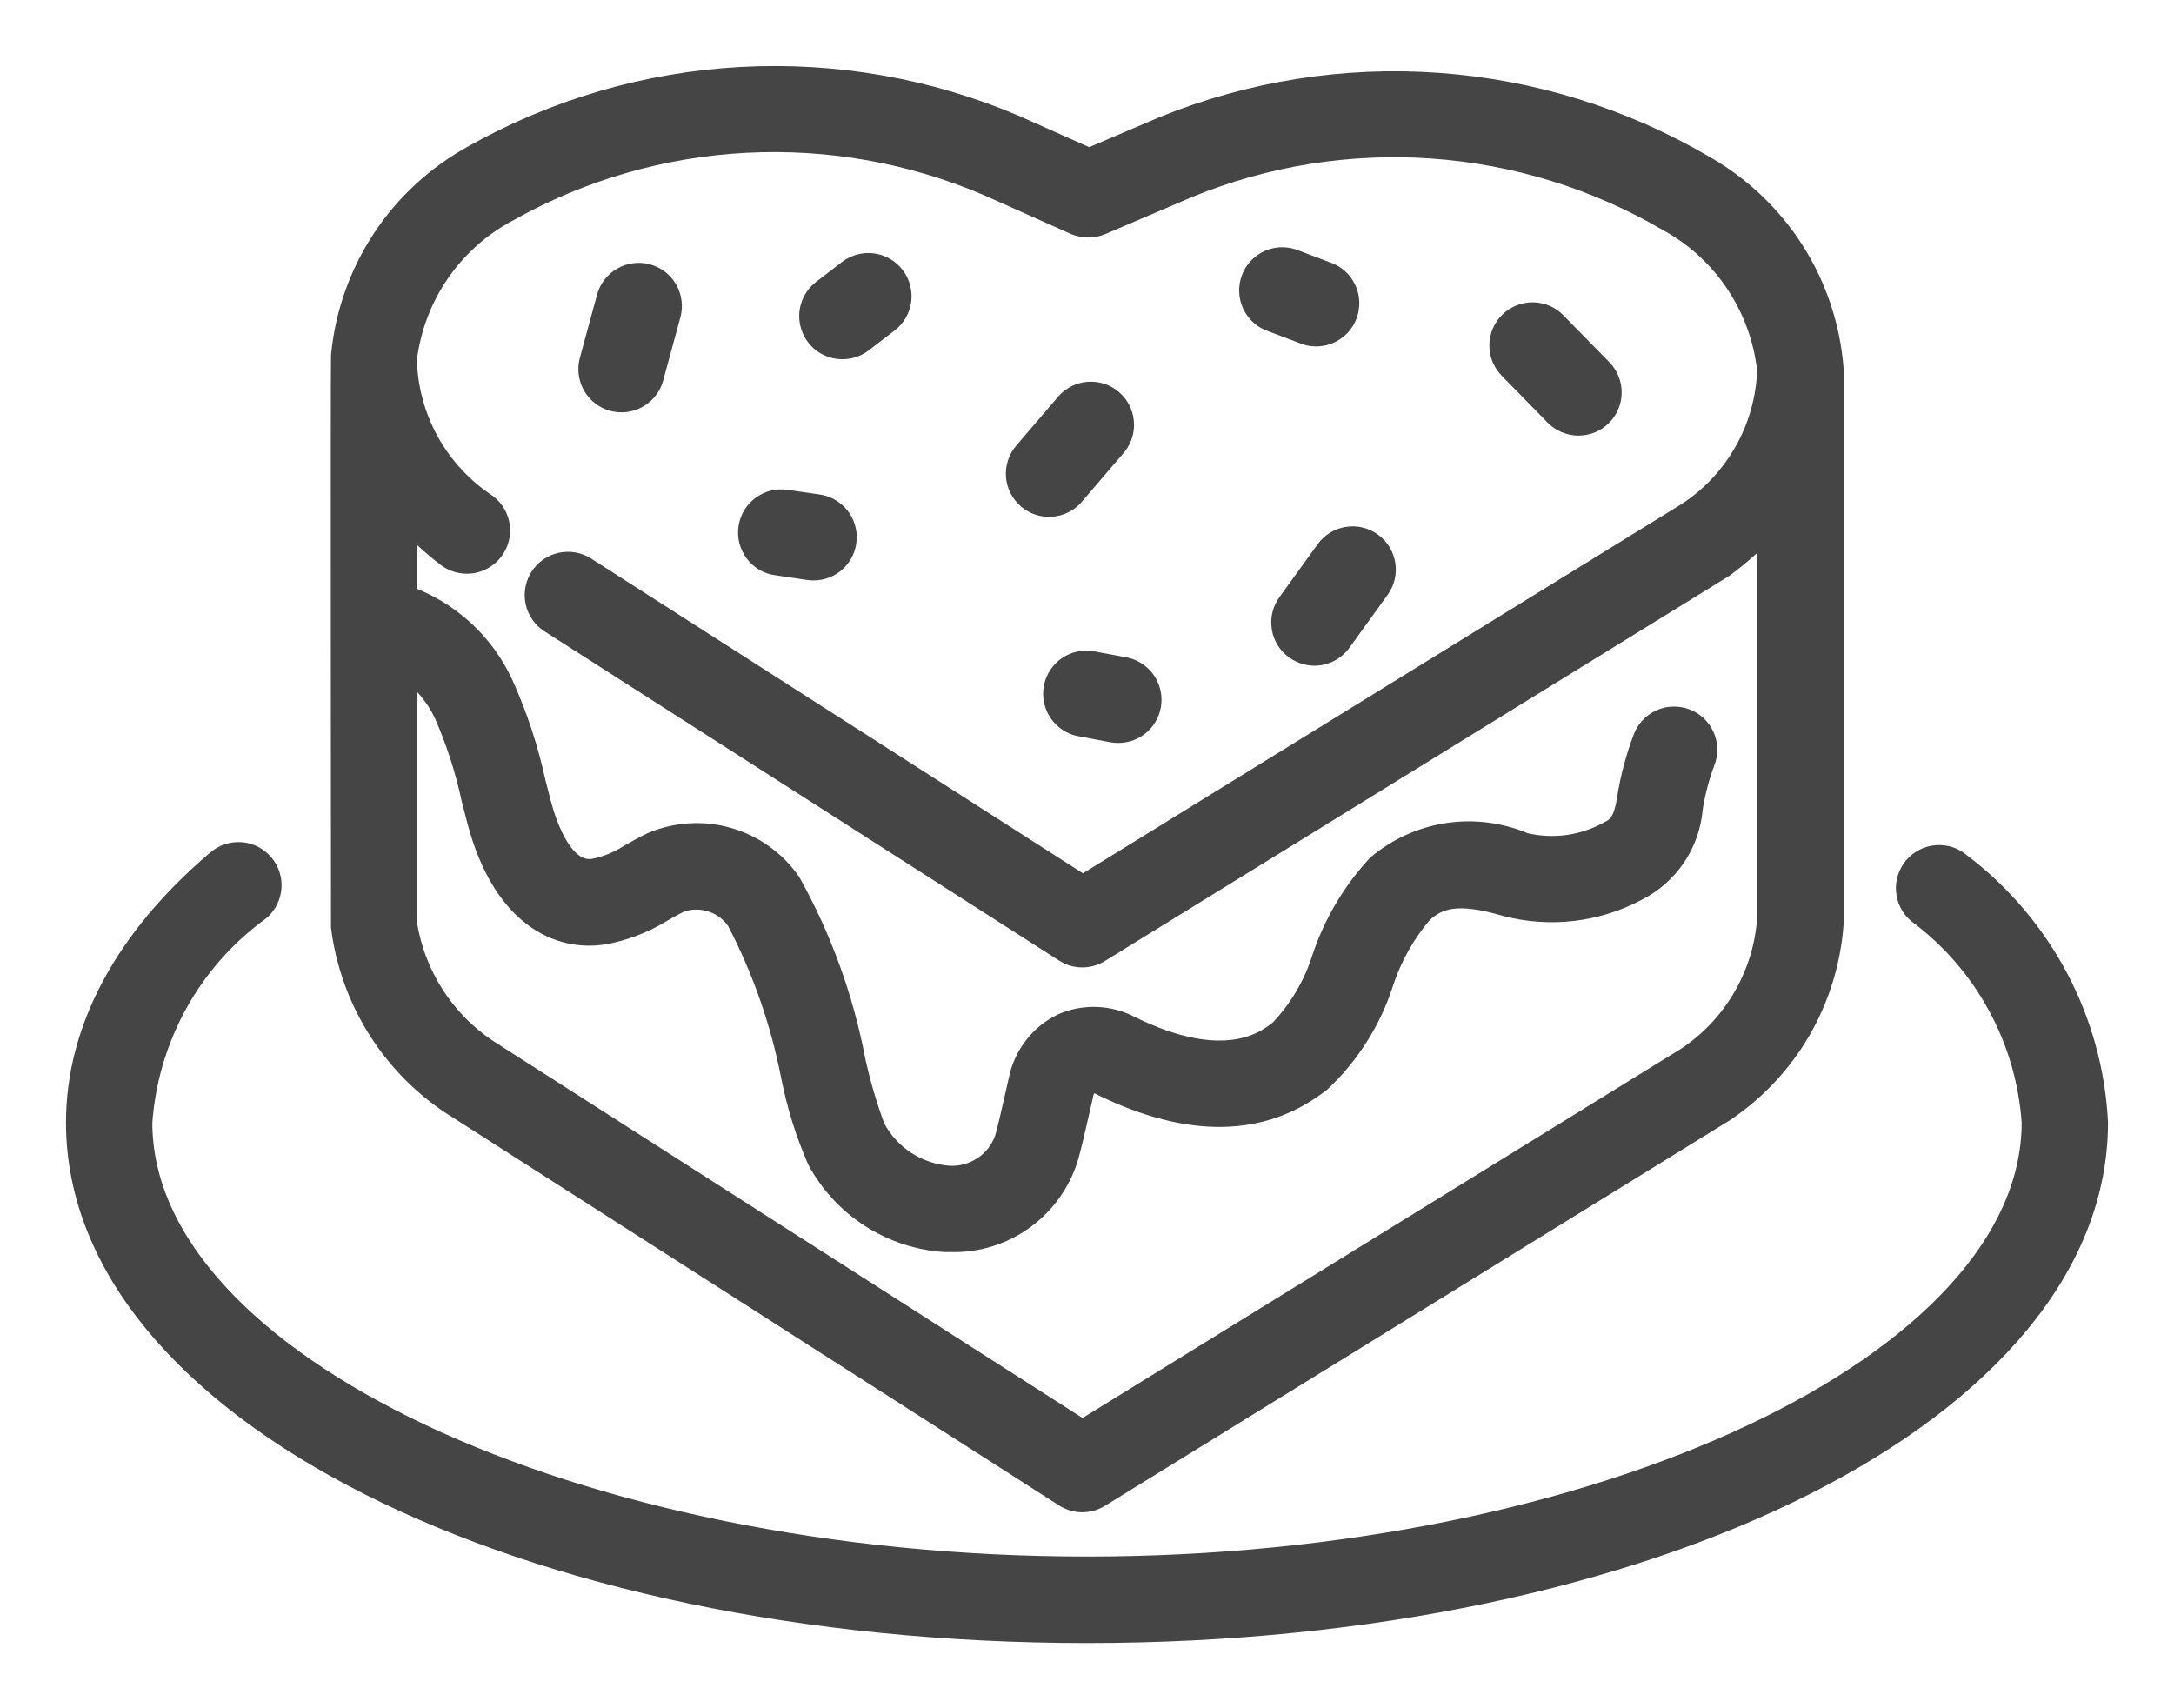
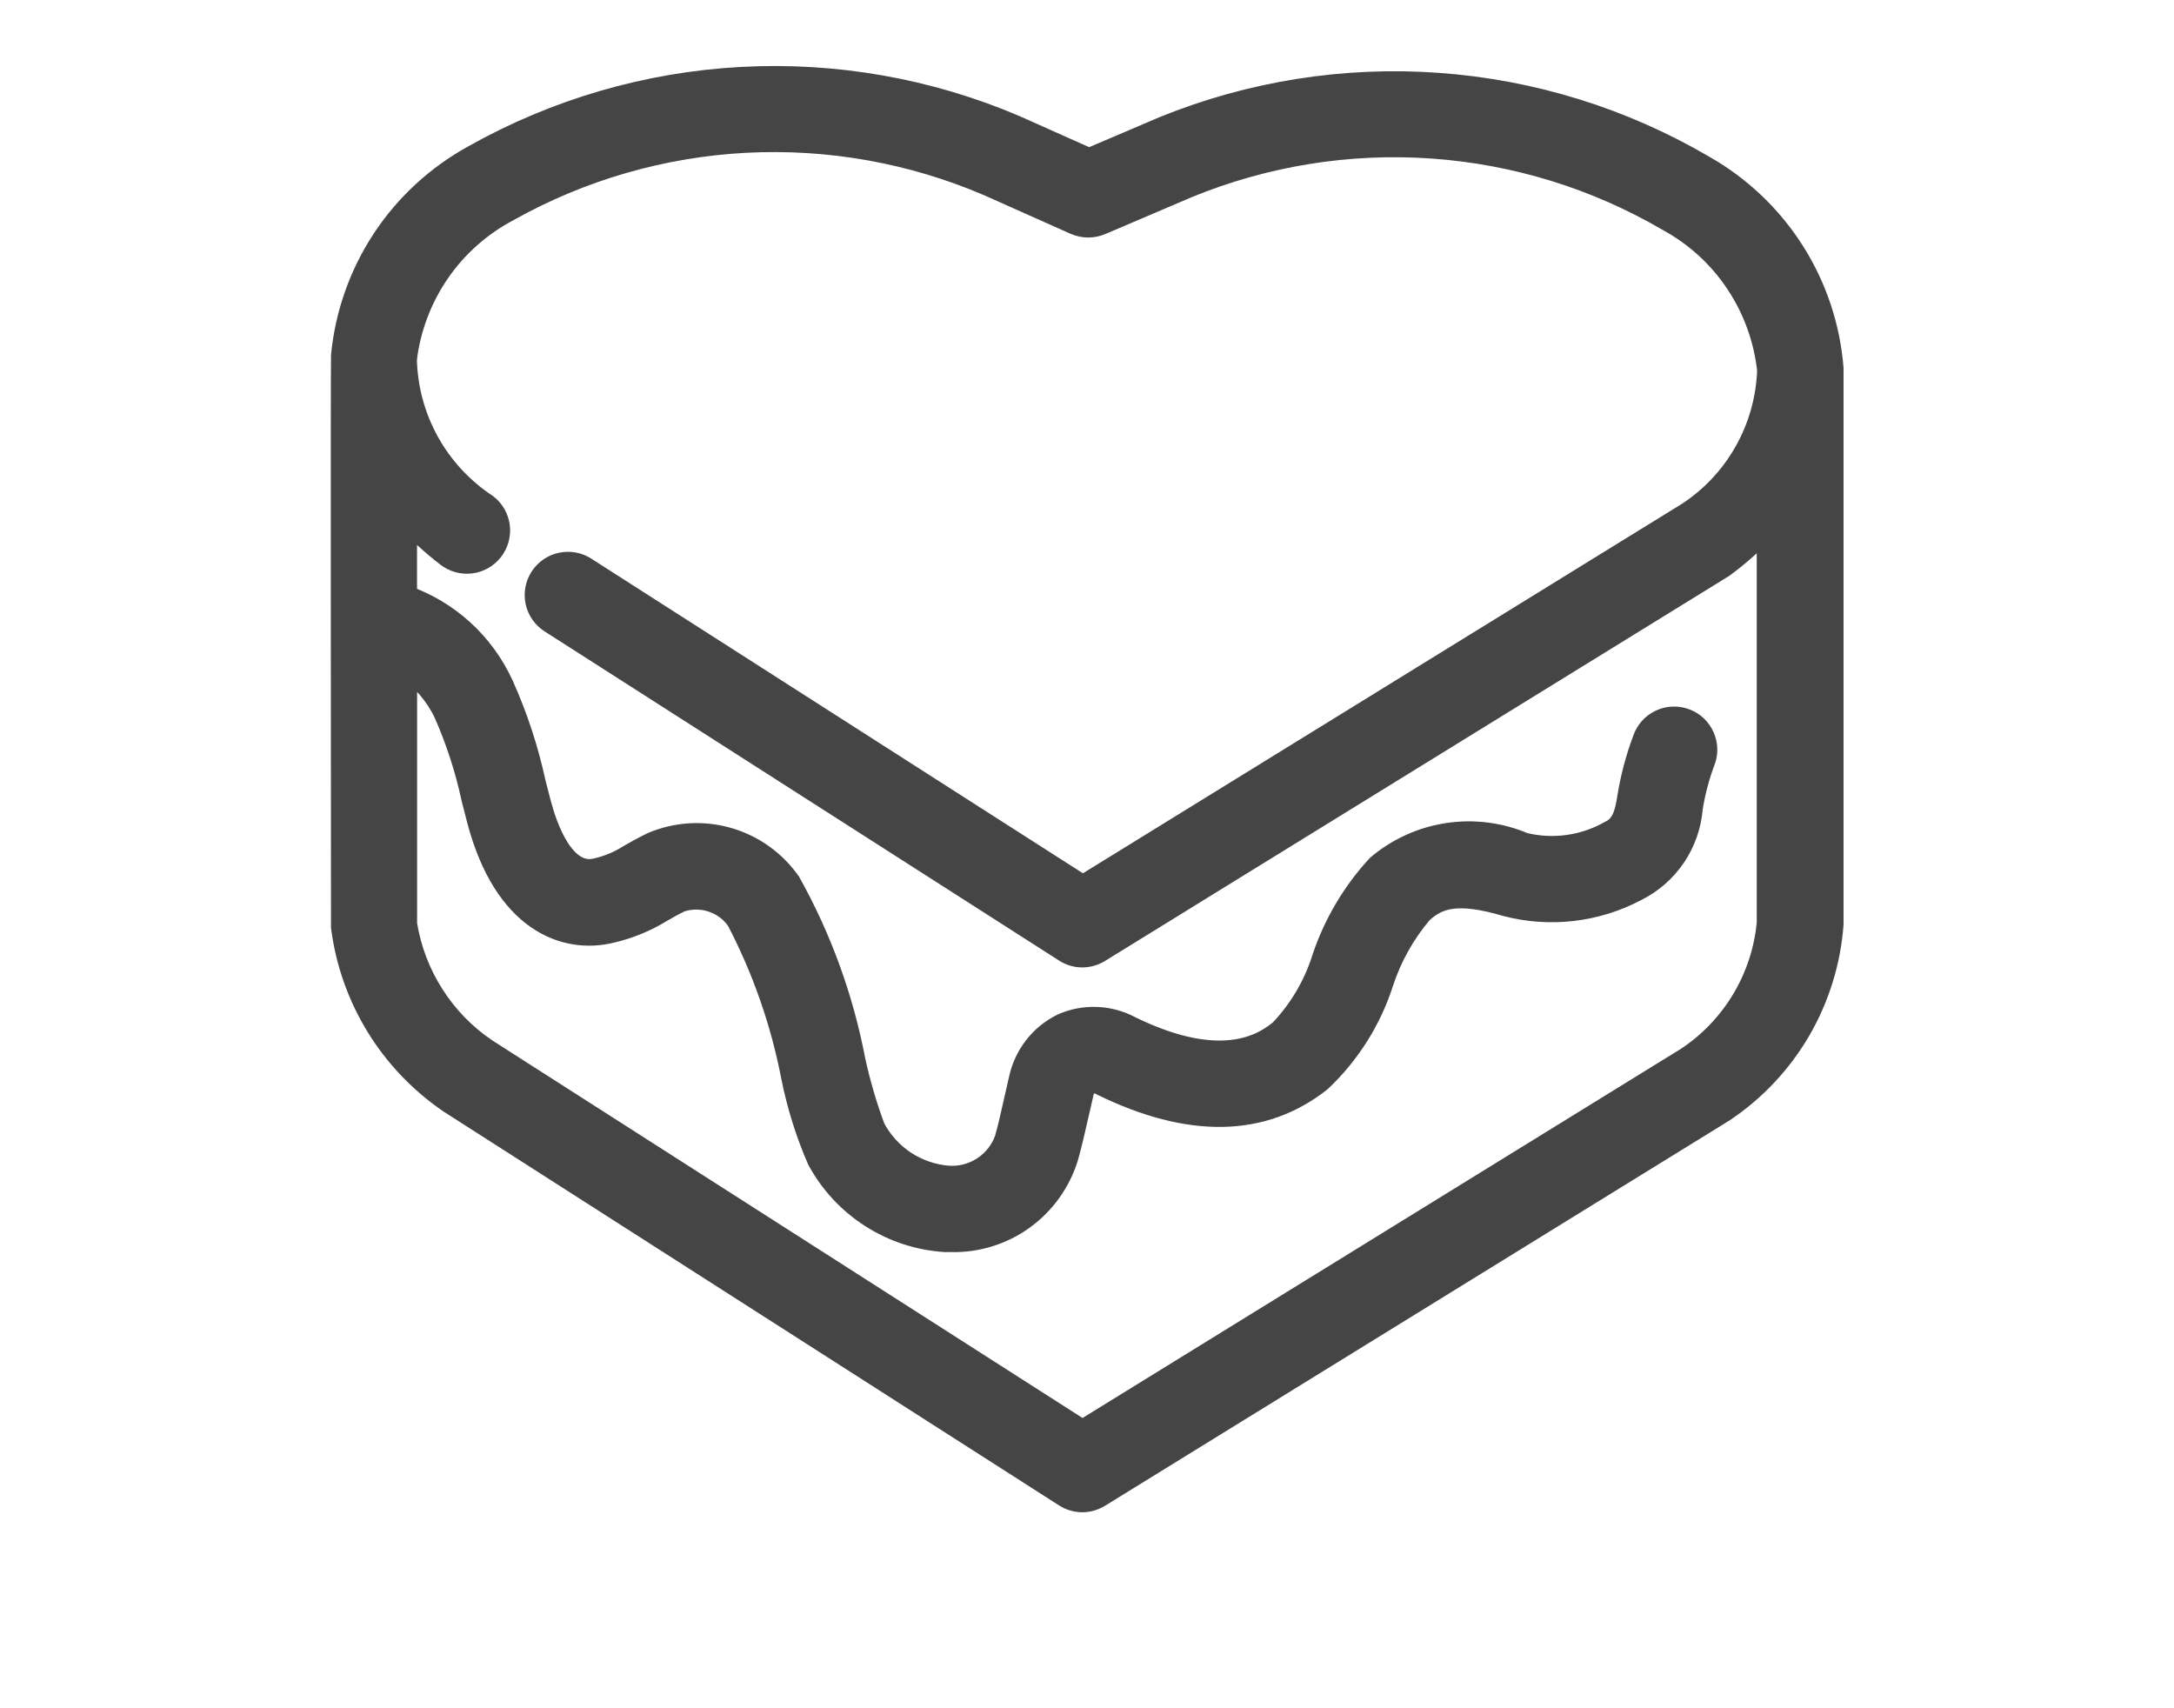
<svg xmlns="http://www.w3.org/2000/svg" width="28" height="22" viewBox="0 0 28 22" fill="none">
  <path d="M4.413 11.938C4.471 12.389 4.624 12.823 4.862 13.211C5.1 13.599 5.418 13.932 5.794 14.189L13.72 19.261C13.784 19.302 13.859 19.325 13.936 19.326C14.013 19.326 14.088 19.305 14.153 19.265L22.192 14.305C22.593 14.038 22.928 13.682 23.171 13.266C23.413 12.85 23.558 12.383 23.594 11.903C23.594 11.903 23.594 4.818 23.594 4.744C23.551 4.21 23.379 3.694 23.091 3.242C22.803 2.79 22.409 2.415 21.943 2.15C20.9 1.538 19.73 1.175 18.524 1.088C17.318 1.001 16.108 1.193 14.988 1.649L14.027 2.059L13.072 1.633C11.96 1.158 10.753 0.946 9.545 1.012C8.337 1.078 7.16 1.422 6.106 2.015C5.636 2.273 5.235 2.641 4.94 3.089C4.645 3.537 4.464 4.05 4.413 4.584C4.407 4.675 4.413 11.938 4.413 11.938ZM5.22 4.62C5.27 4.218 5.416 3.833 5.646 3.499C5.876 3.166 6.184 2.892 6.543 2.703C7.481 2.177 8.528 1.875 9.602 1.818C10.677 1.762 11.749 1.953 12.738 2.378L13.854 2.876C13.905 2.897 13.96 2.909 14.016 2.909C14.072 2.909 14.127 2.897 14.178 2.876L15.3 2.397C16.296 1.99 17.372 1.817 18.445 1.892C19.519 1.967 20.56 2.288 21.489 2.831C21.845 3.025 22.149 3.303 22.373 3.641C22.598 3.979 22.738 4.366 22.781 4.769C22.768 5.139 22.667 5.5 22.485 5.822C22.304 6.144 22.047 6.418 21.737 6.619L13.946 11.424L7.533 7.32C7.443 7.262 7.332 7.243 7.227 7.266C7.122 7.289 7.03 7.353 6.972 7.444C6.914 7.534 6.894 7.645 6.917 7.75C6.94 7.855 7.004 7.947 7.095 8.005L13.722 12.245C13.787 12.287 13.862 12.309 13.939 12.309C14.014 12.309 14.088 12.288 14.152 12.249L22.191 7.29C22.402 7.134 22.598 6.958 22.776 6.765V11.889C22.743 12.24 22.632 12.578 22.451 12.88C22.27 13.182 22.024 13.44 21.73 13.634L13.941 18.439L6.259 13.525C5.984 13.34 5.75 13.1 5.572 12.82C5.394 12.541 5.274 12.228 5.222 11.9V8.584C5.442 8.734 5.619 8.939 5.734 9.179C5.891 9.534 6.011 9.904 6.092 10.283L6.164 10.562C6.504 11.849 7.274 12.146 7.882 11.992C8.104 11.939 8.316 11.852 8.51 11.733C8.578 11.694 8.656 11.649 8.761 11.597C8.896 11.553 9.041 11.553 9.175 11.598C9.31 11.643 9.426 11.73 9.506 11.847C9.837 12.482 10.074 13.161 10.21 13.864C10.283 14.231 10.395 14.589 10.544 14.932C10.705 15.23 10.939 15.482 11.224 15.664C11.509 15.847 11.836 15.954 12.173 15.975H12.241C12.575 15.985 12.902 15.885 13.173 15.69C13.444 15.495 13.643 15.216 13.74 14.897C13.786 14.734 13.83 14.544 13.871 14.36L13.931 14.099C13.935 14.066 13.946 14.035 13.963 14.007C13.98 13.979 14.002 13.955 14.028 13.936C14.057 13.929 14.086 13.928 14.115 13.932C14.144 13.937 14.172 13.947 14.197 13.963C15.321 14.513 16.265 14.496 17.001 13.914C17.37 13.566 17.645 13.13 17.799 12.648C17.907 12.318 18.079 12.012 18.304 11.747C18.515 11.55 18.772 11.466 19.397 11.651C19.959 11.799 20.556 11.73 21.07 11.458C21.269 11.359 21.439 11.21 21.564 11.026C21.688 10.842 21.763 10.628 21.781 10.407C21.813 10.202 21.866 10.001 21.938 9.807C21.959 9.757 21.969 9.703 21.968 9.649C21.967 9.594 21.955 9.541 21.933 9.491C21.911 9.441 21.879 9.397 21.84 9.359C21.8 9.322 21.754 9.293 21.703 9.275C21.652 9.256 21.598 9.247 21.543 9.25C21.489 9.252 21.436 9.265 21.387 9.289C21.338 9.312 21.294 9.345 21.258 9.386C21.222 9.426 21.194 9.474 21.177 9.525C21.085 9.77 21.018 10.024 20.977 10.283C20.944 10.5 20.893 10.648 20.741 10.717C20.404 10.909 20.005 10.965 19.627 10.873C19.319 10.742 18.98 10.698 18.648 10.748C18.317 10.798 18.005 10.939 17.749 11.156C17.435 11.495 17.197 11.898 17.049 12.336C16.94 12.688 16.75 13.011 16.496 13.278C16.321 13.417 15.788 13.839 14.553 13.234C14.42 13.163 14.273 13.123 14.122 13.118C13.971 13.112 13.821 13.141 13.683 13.203C13.545 13.271 13.424 13.37 13.331 13.492C13.237 13.614 13.172 13.756 13.141 13.907L13.078 14.183C13.04 14.35 13.002 14.524 12.96 14.67C12.906 14.824 12.803 14.956 12.666 15.044C12.529 15.133 12.367 15.175 12.205 15.162C12.006 15.145 11.815 15.078 11.649 14.969C11.483 14.859 11.347 14.709 11.253 14.533C11.147 14.249 11.062 13.958 10.997 13.662C10.844 12.858 10.563 12.084 10.164 11.37C9.973 11.097 9.693 10.898 9.372 10.806C9.052 10.715 8.709 10.736 8.402 10.867C8.278 10.928 8.186 10.98 8.106 11.026C7.976 11.109 7.833 11.168 7.683 11.202C7.25 11.31 7.026 10.644 6.949 10.353L6.879 10.082C6.785 9.648 6.646 9.226 6.464 8.822C6.343 8.559 6.171 8.323 5.958 8.128C5.744 7.933 5.494 7.783 5.221 7.687V6.654C5.387 6.836 5.568 7.003 5.763 7.153C5.848 7.219 5.956 7.249 6.063 7.236C6.17 7.223 6.267 7.167 6.334 7.082C6.4 6.997 6.43 6.889 6.417 6.782C6.404 6.675 6.348 6.577 6.263 6.511C5.949 6.304 5.689 6.024 5.507 5.695C5.325 5.365 5.226 4.996 5.219 4.62H5.22Z" fill="#454545" stroke="#454545" stroke-width="0.3" />
-   <path d="M25.24 11.132C25.199 11.097 25.152 11.07 25.102 11.053C25.051 11.037 24.998 11.03 24.945 11.034C24.892 11.038 24.84 11.052 24.792 11.076C24.744 11.1 24.702 11.133 24.667 11.173C24.632 11.214 24.606 11.261 24.589 11.311C24.572 11.362 24.565 11.415 24.569 11.468C24.573 11.521 24.587 11.573 24.611 11.621C24.635 11.669 24.668 11.711 24.709 11.746C25.136 12.063 25.49 12.47 25.745 12.938C26.001 13.405 26.151 13.923 26.188 14.454C26.188 17.566 20.608 20.196 14 20.196C7.392 20.196 1.812 17.567 1.812 14.456C1.85 13.915 2.006 13.389 2.268 12.915C2.531 12.44 2.895 12.029 3.333 11.711C3.374 11.676 3.408 11.634 3.432 11.586C3.456 11.539 3.471 11.487 3.475 11.434C3.48 11.381 3.473 11.327 3.457 11.276C3.441 11.226 3.414 11.178 3.38 11.138C3.345 11.097 3.303 11.064 3.256 11.039C3.208 11.015 3.156 11 3.103 10.996C3.05 10.992 2.996 10.998 2.946 11.014C2.895 11.031 2.848 11.057 2.807 11.092C1.625 12.096 1 13.259 1 14.456C1 18.13 6.71 21.01 14 21.01C21.29 21.01 27 18.131 27 14.456C26.967 13.807 26.792 13.173 26.488 12.599C26.183 12.025 25.758 11.524 25.24 11.132ZM7.897 5.146C7.932 5.155 7.969 5.16 8.005 5.16C8.095 5.16 8.181 5.13 8.252 5.076C8.323 5.022 8.374 4.946 8.397 4.86L8.618 4.047C8.646 3.943 8.632 3.832 8.578 3.739C8.525 3.645 8.436 3.577 8.332 3.549C8.228 3.521 8.117 3.535 8.024 3.589C7.93 3.642 7.862 3.731 7.834 3.835L7.613 4.647C7.585 4.751 7.599 4.862 7.652 4.955C7.705 5.049 7.793 5.117 7.897 5.146ZM13.592 8.86C13.582 8.913 13.582 8.967 13.594 9.019C13.604 9.071 13.626 9.121 13.656 9.165C13.686 9.209 13.725 9.246 13.769 9.276C13.814 9.305 13.864 9.325 13.917 9.334L14.329 9.412C14.354 9.416 14.379 9.419 14.405 9.418C14.506 9.418 14.603 9.38 14.678 9.312C14.752 9.244 14.799 9.15 14.808 9.049C14.817 8.949 14.789 8.848 14.728 8.767C14.667 8.687 14.578 8.632 14.479 8.613L14.066 8.536C13.96 8.516 13.85 8.539 13.761 8.6C13.672 8.661 13.611 8.755 13.592 8.86ZM10.851 4.476C10.94 4.476 11.027 4.447 11.097 4.393L11.431 4.137C11.473 4.105 11.509 4.064 11.536 4.018C11.562 3.972 11.58 3.921 11.587 3.868C11.594 3.815 11.59 3.761 11.576 3.71C11.563 3.658 11.539 3.61 11.506 3.568C11.474 3.525 11.434 3.49 11.387 3.463C11.341 3.436 11.29 3.419 11.237 3.412C11.184 3.405 11.131 3.408 11.079 3.422C11.028 3.436 10.979 3.46 10.937 3.492L10.603 3.748C10.536 3.799 10.486 3.871 10.461 3.952C10.436 4.033 10.437 4.121 10.465 4.201C10.492 4.282 10.544 4.352 10.613 4.401C10.683 4.45 10.766 4.477 10.851 4.476ZM16.392 4.127L16.786 4.276C16.836 4.299 16.891 4.311 16.946 4.311C17.001 4.312 17.056 4.302 17.107 4.28C17.158 4.259 17.204 4.228 17.243 4.188C17.281 4.148 17.311 4.101 17.331 4.05C17.35 3.998 17.359 3.943 17.357 3.888C17.355 3.832 17.341 3.778 17.317 3.729C17.293 3.679 17.259 3.634 17.217 3.598C17.175 3.562 17.127 3.535 17.074 3.518L16.681 3.369C16.63 3.347 16.576 3.335 16.52 3.334C16.465 3.333 16.41 3.344 16.359 3.365C16.308 3.386 16.262 3.418 16.224 3.457C16.185 3.497 16.155 3.544 16.136 3.596C16.116 3.648 16.107 3.703 16.11 3.758C16.112 3.813 16.126 3.867 16.15 3.917C16.174 3.967 16.208 4.011 16.249 4.047C16.291 4.083 16.34 4.111 16.392 4.127ZM17.092 7.097L16.6 7.778C16.569 7.821 16.546 7.871 16.534 7.922C16.521 7.974 16.52 8.028 16.528 8.081C16.537 8.134 16.555 8.184 16.583 8.23C16.611 8.275 16.648 8.315 16.692 8.346C16.779 8.409 16.888 8.435 16.994 8.418C17.1 8.4 17.196 8.342 17.259 8.254L17.75 7.573C17.814 7.486 17.84 7.377 17.822 7.27C17.805 7.164 17.747 7.069 17.659 7.006C17.572 6.942 17.463 6.917 17.357 6.934C17.25 6.951 17.155 7.009 17.092 7.097ZM13.247 6.409C13.329 6.479 13.435 6.514 13.543 6.505C13.65 6.497 13.75 6.446 13.82 6.364L14.366 5.726C14.432 5.644 14.464 5.539 14.454 5.434C14.444 5.328 14.394 5.231 14.314 5.163C14.234 5.094 14.13 5.059 14.024 5.066C13.919 5.072 13.82 5.12 13.749 5.198L13.203 5.836C13.168 5.877 13.141 5.924 13.125 5.974C13.108 6.025 13.102 6.079 13.106 6.132C13.11 6.185 13.125 6.237 13.149 6.284C13.173 6.332 13.207 6.374 13.247 6.409ZM20.04 5.338C20.077 5.376 20.122 5.406 20.171 5.427C20.22 5.448 20.273 5.459 20.326 5.46C20.379 5.46 20.432 5.45 20.482 5.431C20.531 5.411 20.576 5.381 20.614 5.344C20.652 5.307 20.683 5.262 20.704 5.213C20.725 5.164 20.736 5.111 20.736 5.058C20.737 5.005 20.727 4.952 20.707 4.902C20.687 4.853 20.658 4.807 20.62 4.769L20.032 4.169C19.995 4.13 19.951 4.099 19.902 4.077C19.852 4.056 19.799 4.044 19.745 4.043C19.692 4.042 19.638 4.052 19.588 4.072C19.538 4.092 19.493 4.121 19.454 4.159C19.416 4.197 19.385 4.241 19.364 4.291C19.343 4.341 19.332 4.394 19.332 4.448C19.332 4.501 19.342 4.555 19.363 4.605C19.384 4.654 19.414 4.699 19.452 4.737L20.04 5.338ZM10.002 7.259L10.418 7.321C10.438 7.324 10.458 7.325 10.478 7.325C10.581 7.325 10.68 7.287 10.755 7.217C10.83 7.147 10.876 7.051 10.883 6.949C10.891 6.846 10.859 6.745 10.795 6.665C10.731 6.585 10.639 6.532 10.537 6.517L10.122 6.457C10.015 6.441 9.907 6.468 9.82 6.532C9.733 6.596 9.676 6.692 9.66 6.799C9.644 6.905 9.671 7.014 9.735 7.1C9.799 7.187 9.895 7.245 10.002 7.26V7.259Z" fill="#454545" stroke="#454545" stroke-width="0.3" />
</svg>